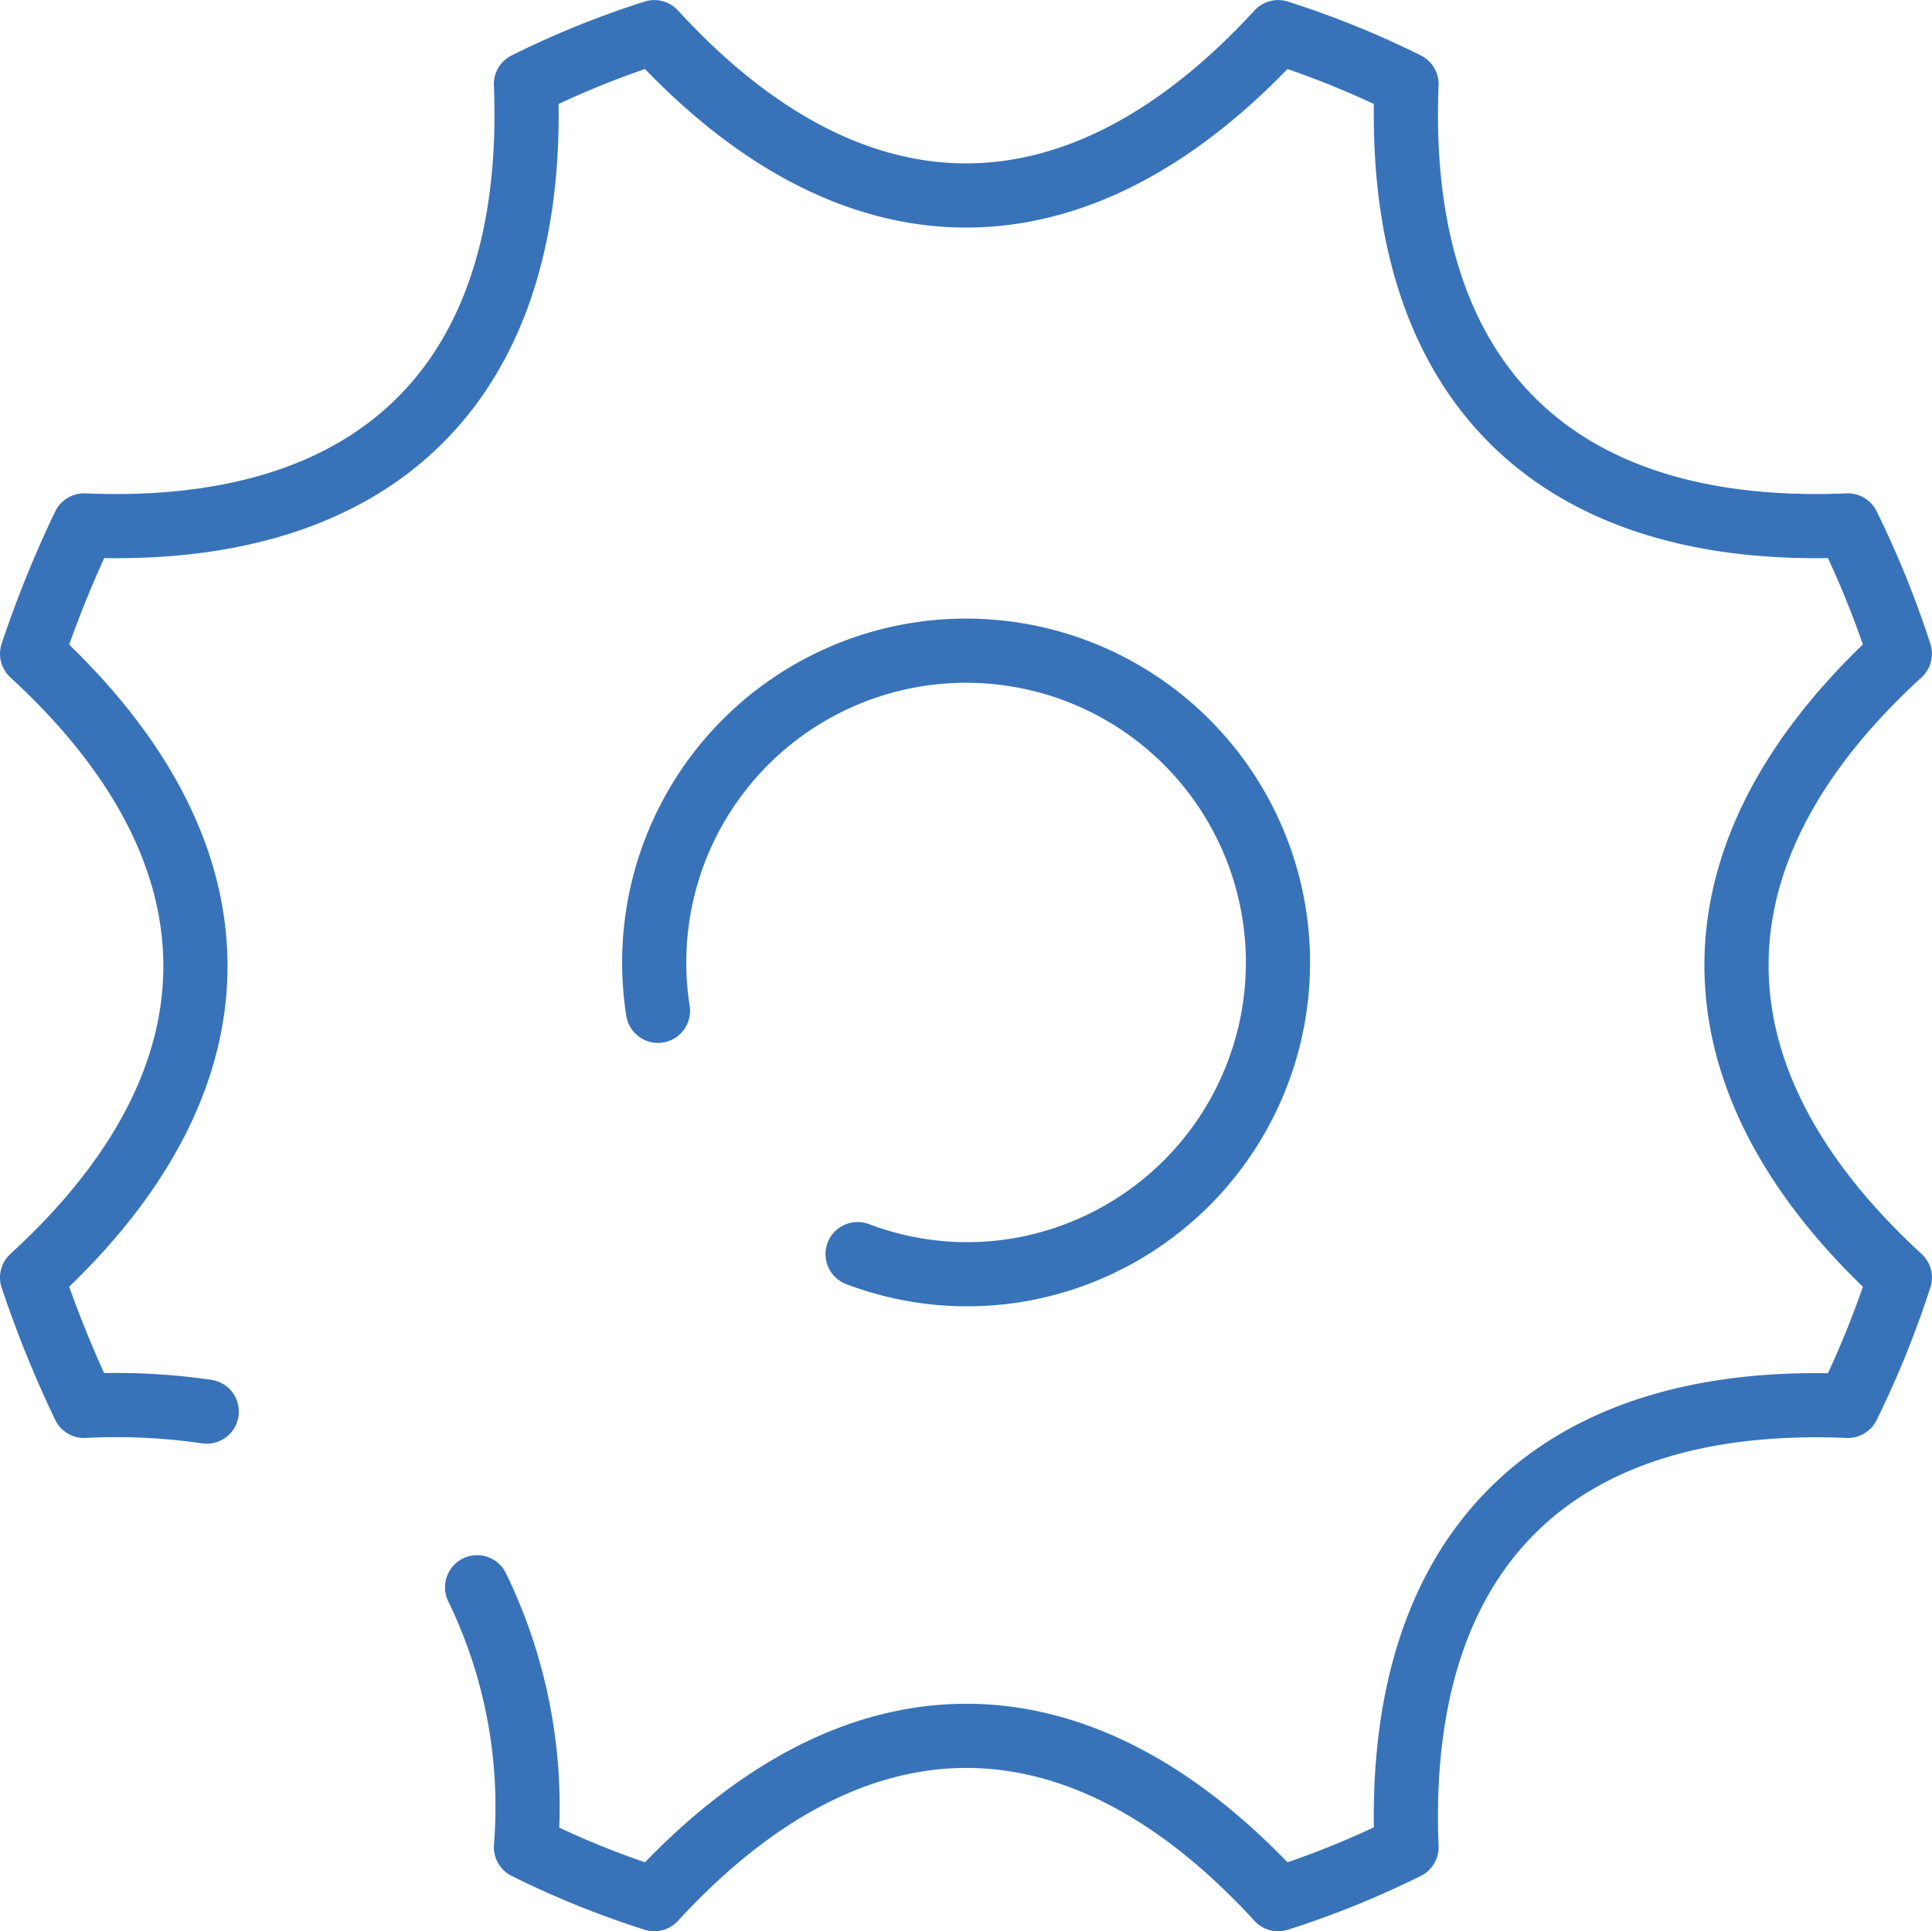
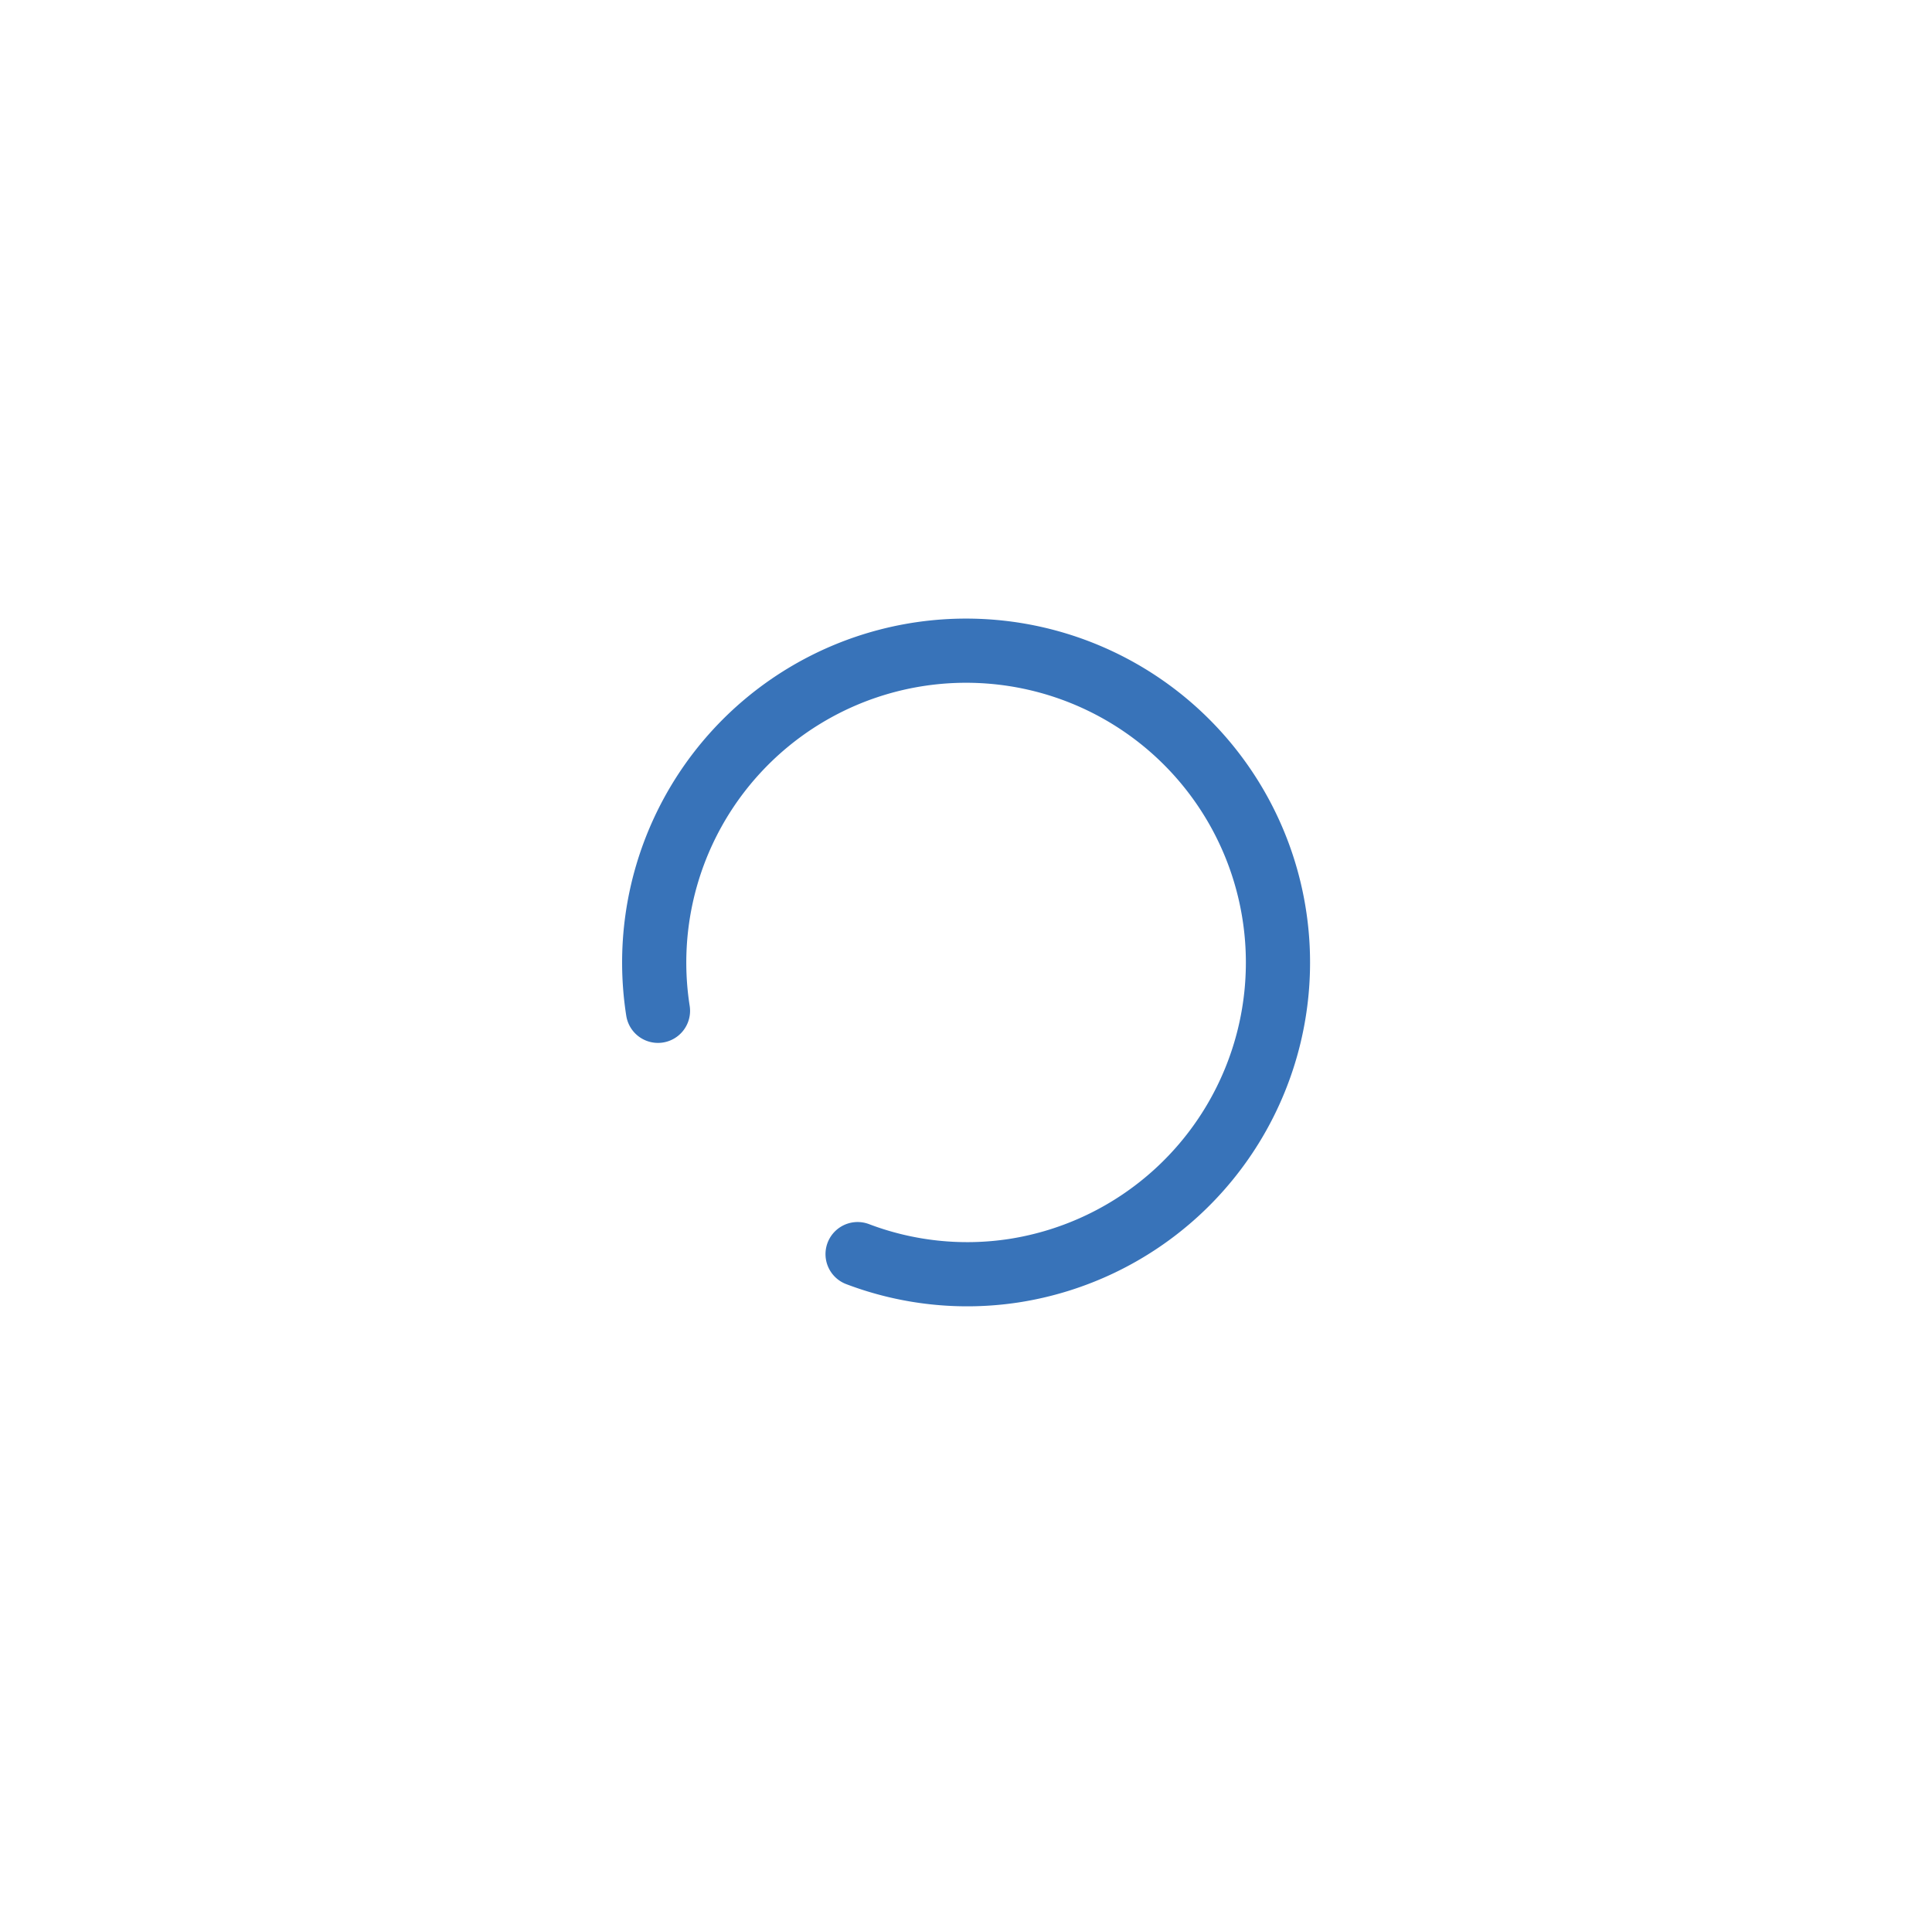
<svg xmlns="http://www.w3.org/2000/svg" width="30.1" height="30.092" viewBox="0 0 30.1 30.092">
  <g id="组_1125" data-name="组 1125" transform="translate(-663.025 -2483.994)">
    <g id="icon_data" transform="translate(657.415 2478.414)">
-       <path id="路径_3510" data-name="路径 3510" d="M13.043,30.312a7.824,7.824,0,0,1,.761,4.05,14.059,14.059,0,0,0,2,.81c3.118-3.393,6.609-3.393,9.719,0a14.061,14.061,0,0,0,2-.81c-.186-4.6,2.276-7.07,6.876-6.876a14.894,14.894,0,0,0,.81-2c-3.393-3.118-3.393-6.617,0-9.719a14.9,14.9,0,0,0-.81-2c-4.6.194-7.062-2.276-6.876-6.876a14.06,14.06,0,0,0-2-.81c-3.118,3.393-6.609,3.393-9.719,0a14.06,14.06,0,0,0-2,.81c.186,4.6-2.284,7.07-6.884,6.876a17.348,17.348,0,0,0-.81,2c3.393,3.118,3.393,6.617,0,9.719a17.348,17.348,0,0,0,.81,2,9.719,9.719,0,0,1,1.911.089" transform="translate(0)" fill="none" stroke="#3873b9" stroke-linecap="round" stroke-linejoin="round" stroke-width="1" />
      <path id="路径_3511" data-name="路径 3511" d="M18.136,23.592a4.859,4.859,0,1,1,5.54,4.05,4.811,4.811,0,0,1-2.43-.259" transform="translate(-2.275 -2.262)" fill="none" stroke="#3873b9" stroke-linecap="round" stroke-linejoin="round" stroke-width="1" />
    </g>
  </g>
</svg>